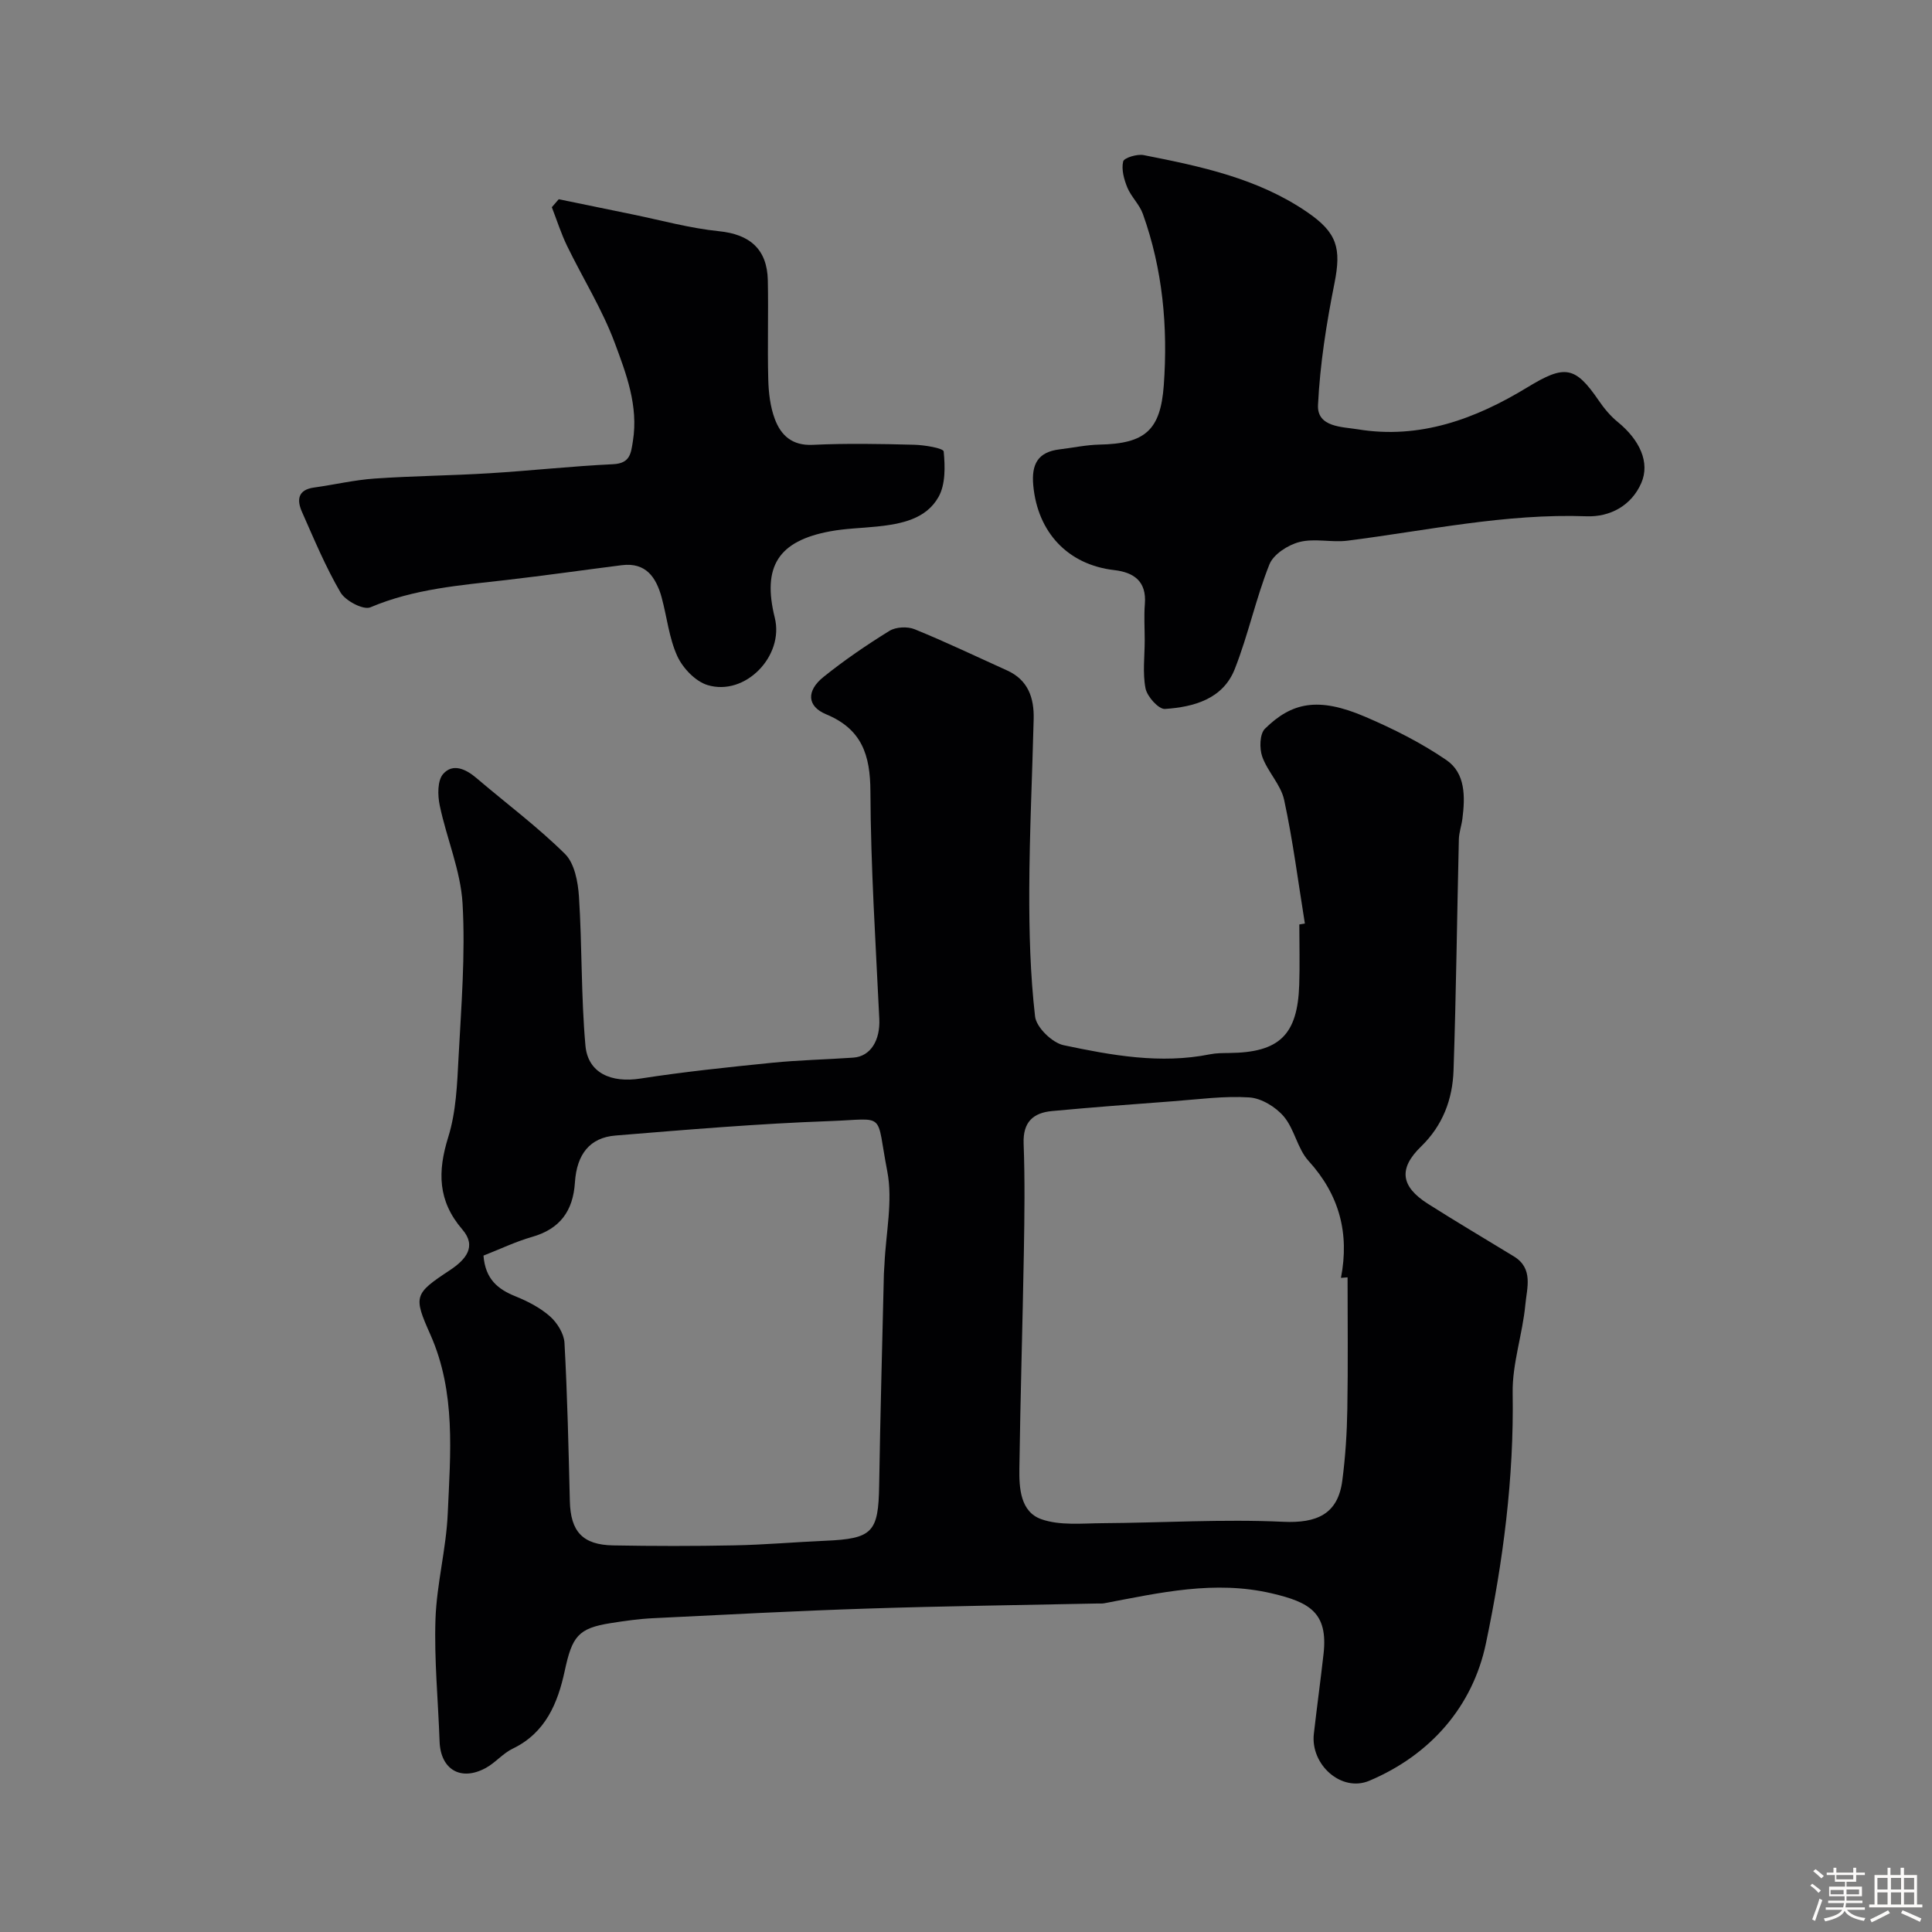
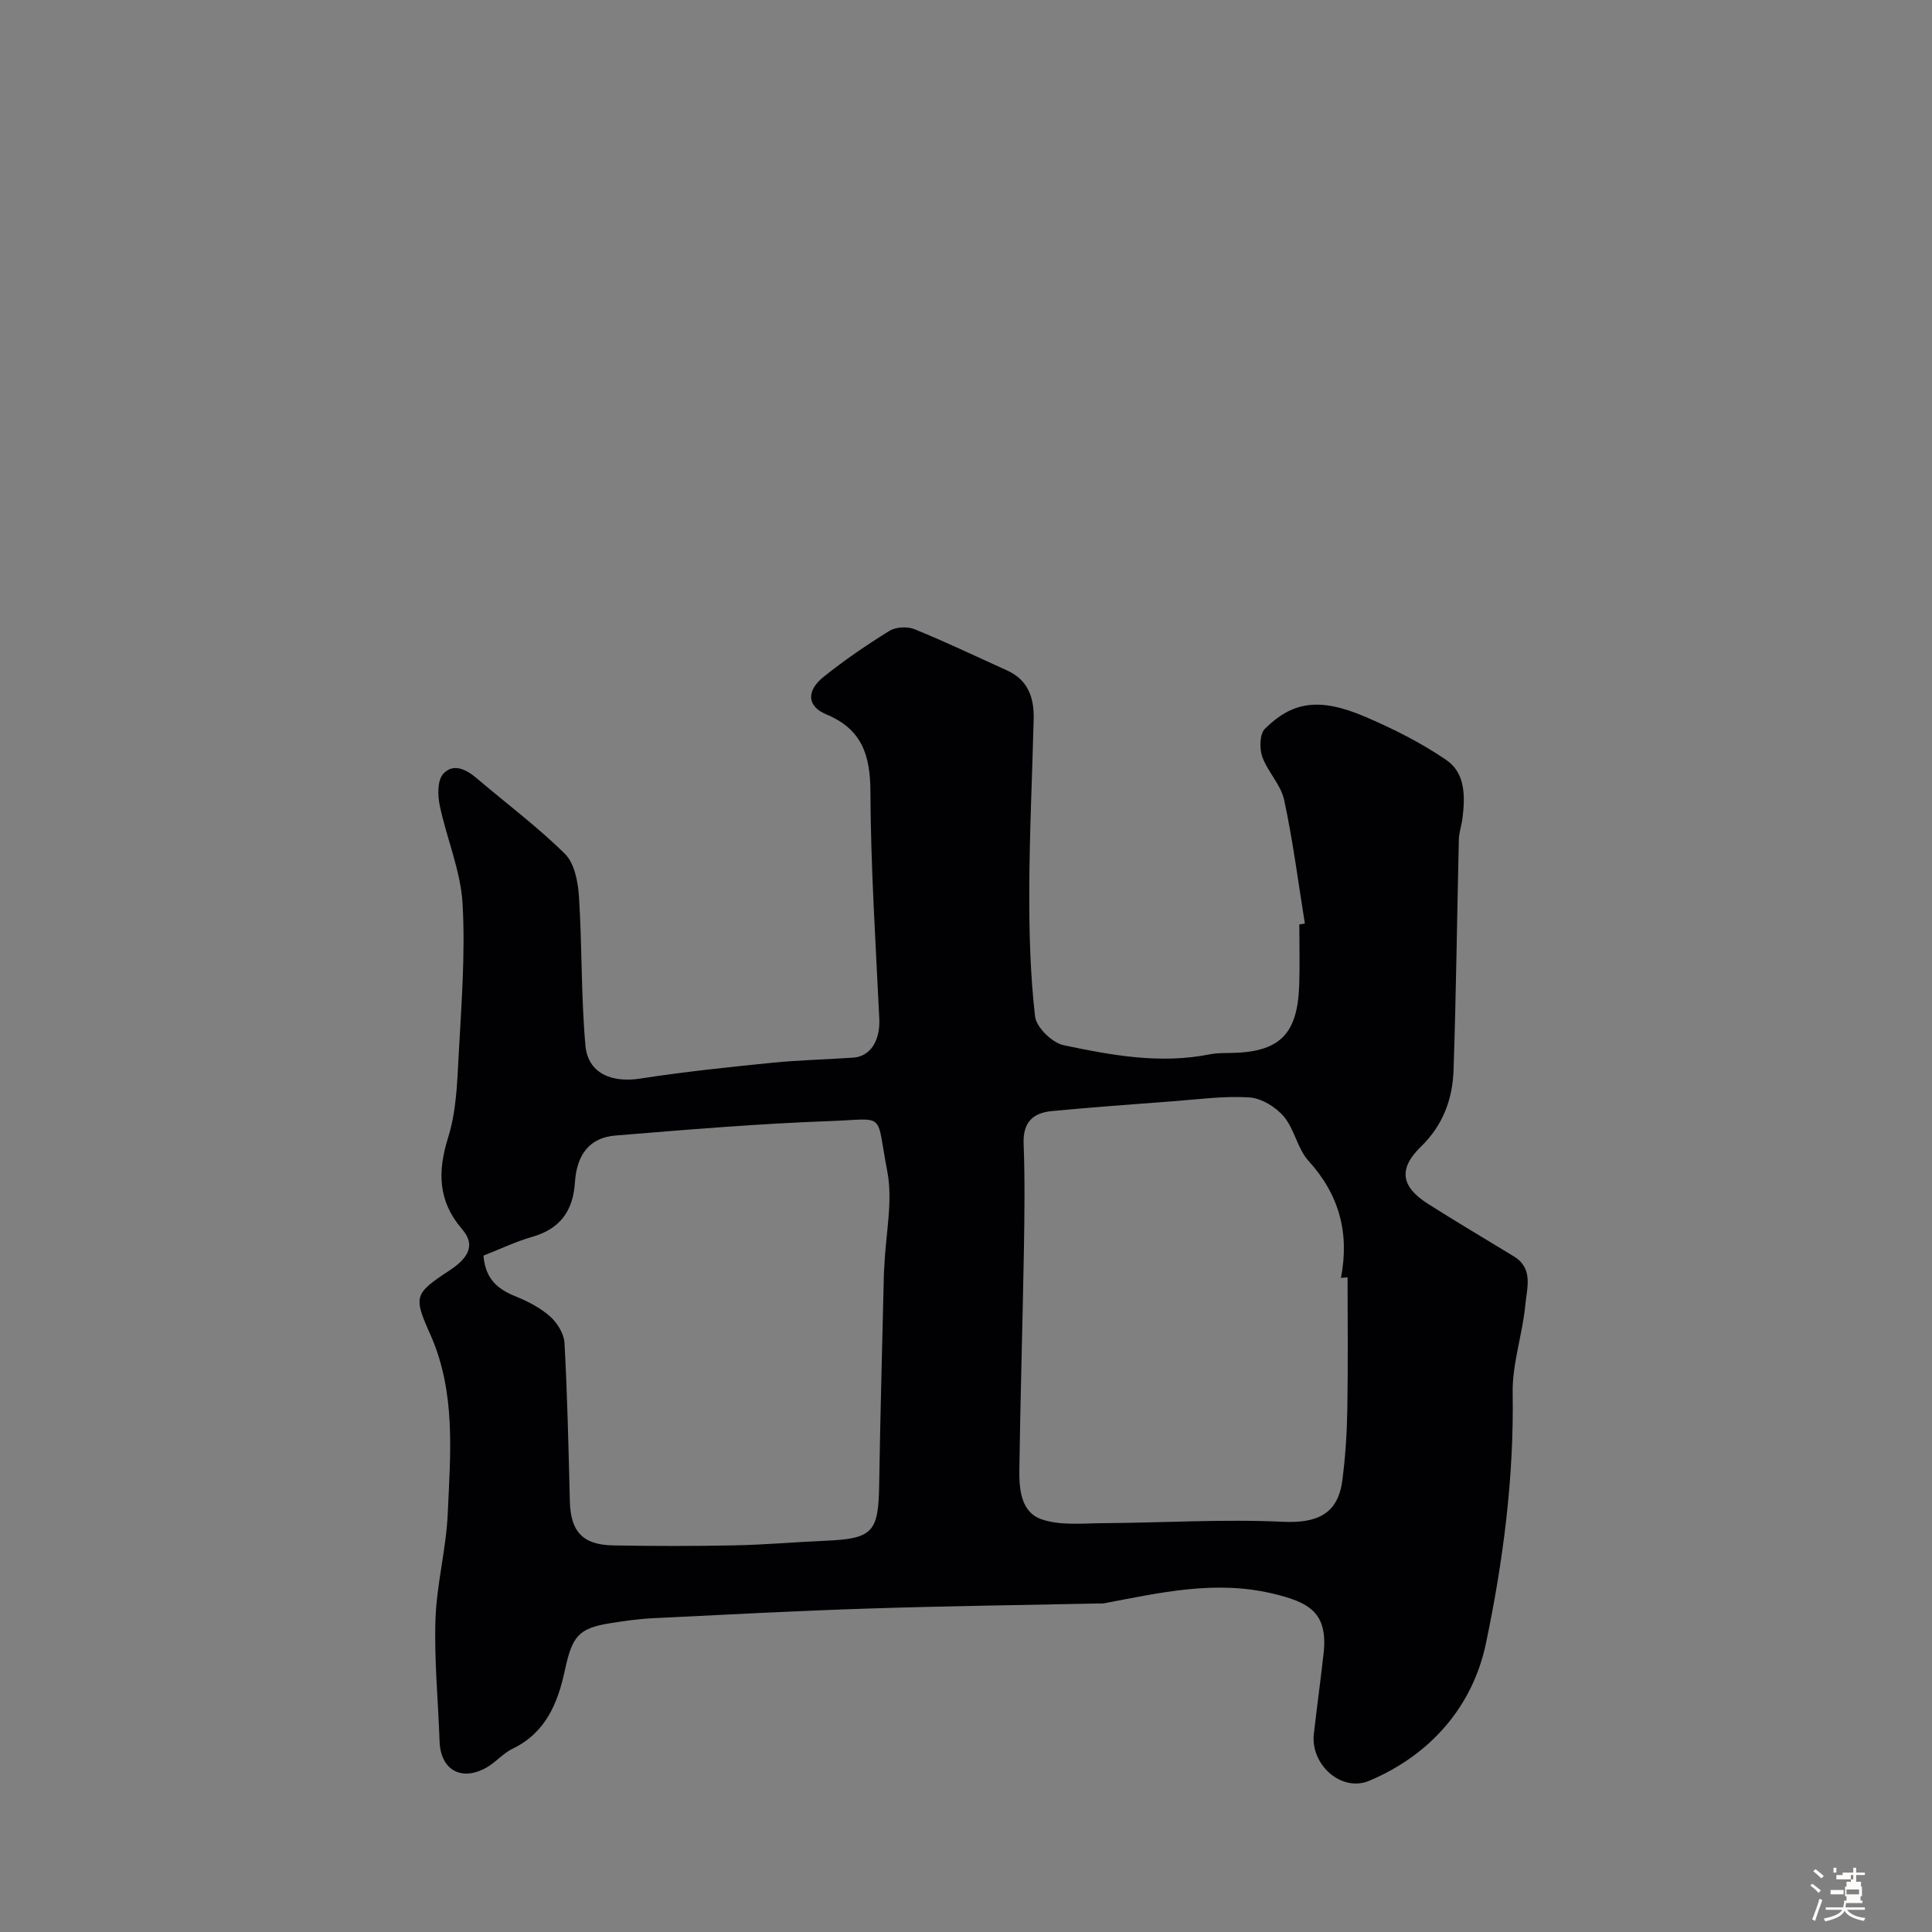
<svg xmlns="http://www.w3.org/2000/svg" enable-background="new 0 0 400 400" viewBox="0 0 400 400">
  <rect x="0" y="0" width="400" height="400" fill="#808080" stroke="none" />
-   <path d="m374.8 390.4.4-.4c.7.5 1.3 1 1.8 1.4l-.5.5c-.5-.6-1.1-1.1-1.7-1.5zm1 7.3-.6-.3c.5-1.4 1.1-2.8 1.5-4.3.2.1.4.2.6.3-.5 1.3-1 2.8-1.5 4.3zm-.4-10.3.5-.4c.4.3 1 .8 1.7 1.4l-.5.5c-.5-.5-1.1-1-1.7-1.5zm2.5.3h1.7v-1h.6v1h3.5v-1h.6v1h1.8v.5h-1.8v1.4h-2v1h3.2v2h-3.2v.9h3.3v.5h-3.4c0 .3-.1.6-.1.9h4v.5h-3.7c.7.9 1.9 1.5 3.8 1.7-.1.2-.2.4-.3.6-2.1-.4-3.5-1.1-4-2.1-.4 1-1.8 1.7-4 2.2-.1-.2-.2-.4-.3-.6 2.1-.4 3.4-1 3.8-1.8h-3.4v-.5h3.6c.1-.3.1-.6.2-.9h-3.3v-.5h3.4c0-.3 0-.6 0-.9h-3.2v-2h3.3v-1h-2.1v-1.4h-1.7v-.5zm1.1 3.5v1h2.7c0-.3 0-.4 0-.4 0-.1 0-.2 0-.2 0-.1 0-.2 0-.3h-2.7zm1.2-3v.9h3.5v-.9zm4.7 3h-2.6v.6.4h2.6z" fill="#fcfbfa" />
-   <path d="m393.6 386.7h.6v1.5h2.7v6.1h1.1v.6h-11v-.6h1.1v-6.1h2.7v-1.5h.6v1.5h2.1v-1.5zm-2.7 8.8.4.6c-1.2.6-2.5 1.3-3.8 1.9-.1-.2-.2-.4-.3-.6 1.2-.6 2.5-1.2 3.7-1.9zm-2.2-6.7v2.4h2.1v-2.4zm0 3v2.5h2.1v-2.5zm2.8-3v2.4h2.1v-2.4zm0 3v2.5h2.1v-2.5zm6 6.1c-1.4-.7-2.7-1.3-3.9-1.8l.3-.6c1.5.6 2.7 1.2 3.9 1.7zm-1.2-9.1h-2.1v2.4h2.1zm-2.1 3v2.5h2.1v-2.5z" fill="#fcfbfa" />
+   <path d="m374.8 390.4.4-.4c.7.5 1.3 1 1.8 1.4l-.5.5c-.5-.6-1.1-1.1-1.7-1.5zm1 7.3-.6-.3c.5-1.4 1.1-2.8 1.5-4.3.2.1.4.2.6.3-.5 1.3-1 2.8-1.5 4.3zm-.4-10.3.5-.4c.4.3 1 .8 1.7 1.4l-.5.5c-.5-.5-1.1-1-1.7-1.5zm2.5.3h1.7v-1h.6v1h3.5v-1h.6v1h1.8v.5h-1.8v1.4h-2v1h3.2v2h-3.2v.9h3.3v.5h-3.4c0 .3-.1.6-.1.9h4v.5h-3.7c.7.9 1.9 1.5 3.8 1.7-.1.2-.2.4-.3.6-2.1-.4-3.5-1.1-4-2.1-.4 1-1.8 1.7-4 2.2-.1-.2-.2-.4-.3-.6 2.1-.4 3.4-1 3.8-1.8h-3.4v-.5h3.6c.1-.3.1-.6.2-.9v-.5h3.4c0-.3 0-.6 0-.9h-3.2v-2h3.3v-1h-2.1v-1.4h-1.7v-.5zm1.1 3.5v1h2.7c0-.3 0-.4 0-.4 0-.1 0-.2 0-.2 0-.1 0-.2 0-.3h-2.7zm1.2-3v.9h3.5v-.9zm4.7 3h-2.6v.6.4h2.6z" fill="#fcfbfa" />
  <g fill="#010103">
    <path d="m270.16 191.21c-1.38-8.54-2.47-17.15-4.29-25.59-.68-3.16-3.42-5.83-4.54-8.97-.6-1.71-.53-4.71.57-5.78 5.52-5.43 10.97-6.66 20.73-2.48 5.84 2.5 11.62 5.4 16.84 8.98 3.96 2.71 3.88 7.61 3.31 12.11-.18 1.45-.71 2.88-.74 4.33-.38 15.93-.56 31.87-1.1 47.79-.2 5.97-2.21 11.4-6.73 15.78-4.7 4.56-4.21 8.26 1.39 11.83 5.88 3.74 11.89 7.28 17.84 10.92 4.09 2.5 2.68 6.56 2.37 9.95-.57 6.14-2.73 12.24-2.63 18.32.29 17.56-1.98 34.9-5.54 51.87-2.73 13-11.44 23.06-24.15 28.42-5.77 2.43-12.21-3.34-11.47-9.74.63-5.52 1.39-11.03 2.01-16.56.95-8.52-2.92-10.67-10.68-12.49-11.87-2.79-23.25-.13-34.73 2.04-.48.09-1 .04-1.5.05-15.77.33-31.53.53-47.29 1.04-14.87.48-29.74 1.27-44.6 2-2.94.14-5.88.56-8.79 1.02-6.77 1.06-7.99 2.78-9.52 9.89-1.43 6.64-3.95 12.82-10.77 16.1-2.02.97-3.56 2.89-5.54 3.98-5.19 2.85-9.4.35-9.6-5.48-.29-8.43-1.13-16.88-.85-25.29.25-7.31 2.22-14.56 2.54-21.88.55-12.47 1.72-25.08-3.59-37.04-3.55-7.97-3.39-8.45 4.02-13.34 3.29-2.18 5.64-4.9 2.6-8.43-5.12-5.95-5.15-12-2.92-19.16 1.63-5.23 1.84-10.97 2.13-16.52.56-10.59 1.43-21.23.83-31.78-.39-6.85-3.31-13.52-4.73-20.35-.44-2.09-.49-5.13.7-6.5 2-2.29 4.71-1.04 6.92.85 6.12 5.22 12.62 10.06 18.32 15.7 1.98 1.96 2.69 5.81 2.89 8.86.66 10.26.42 20.59 1.34 30.83.52 5.72 5.39 7.74 11.34 6.82 9.07-1.41 18.21-2.36 27.34-3.28 5.58-.56 11.2-.67 16.79-1.06 3.59-.26 5.58-3.62 5.37-8.02-.75-15.69-1.77-31.38-1.84-47.08-.03-7.58-1.78-12.92-9.18-15.99-3.95-1.64-4.12-4.85-.53-7.73 4.32-3.47 8.93-6.62 13.64-9.53 1.34-.83 3.74-.95 5.23-.34 6.46 2.63 12.76 5.65 19.12 8.52 4.38 1.97 5.63 5.7 5.52 10.08-.29 11.77-.87 23.53-.91 35.3-.03 8.77.2 17.58 1.2 26.27.26 2.26 3.55 5.45 5.92 5.95 9.95 2.1 20.04 3.94 30.3 1.88 1.28-.26 2.63-.25 3.95-.27 10.39-.09 14.18-3.71 14.52-14.11.14-4.16.02-8.33.02-12.5.38-.06.76-.13 1.15-.19zm-170.06 68.75c.38 4.86 2.96 6.95 6.6 8.42 2.55 1.03 5.13 2.36 7.17 4.16 1.49 1.32 2.9 3.58 3 5.49.6 10.92.84 21.85 1.11 32.79.16 6.27 2.64 9.03 8.98 9.14 8.36.15 16.73.16 25.09-.01 6.27-.12 12.53-.68 18.79-.95 9.83-.42 11.03-1.74 11.18-11.45.23-14.6.64-29.2.98-43.8.02-.66.09-1.32.12-1.99.28-6.44 1.77-13.11.58-19.26-2.42-12.51-.03-10.82-11.89-10.39-14.81.53-29.61 1.78-44.39 2.99-5.29.43-8.01 3.84-8.39 9.73-.38 5.88-3.08 9.61-8.88 11.26-3.39.97-6.62 2.53-10.05 3.87zm178.9 4.5c-.46.04-.91.08-1.37.11 1.79-9.26-.34-17.22-6.72-24.23-2.29-2.52-2.89-6.55-5.11-9.18-1.68-1.98-4.64-3.79-7.15-3.95-5.21-.34-10.5.4-15.75.79-8.36.62-16.72 1.25-25.07 2.03-3.92.36-6.06 2.27-5.9 6.71.28 7.49.18 14.99.05 22.49-.26 14.93-.72 29.86-.93 44.79-.06 4.11.21 9.01 4.59 10.53 3.82 1.33 8.34.84 12.54.81 12.5-.08 25.03-.87 37.49-.29 6.96.32 11.34-1.57 12.24-8.54.64-4.89.96-9.85 1.04-14.79.16-9.08.05-18.18.05-27.28z" />
-     <path d="m237 132.56c0-2.5-.17-5.01.03-7.49.39-4.71-2.26-6.57-6.36-7.04-9.57-1.11-15.84-7.8-16.74-17.51-.41-4.37.91-6.93 5.42-7.48 2.76-.33 5.51-.93 8.27-.99 9.43-.19 12.65-2.92 13.33-12.29.87-12.09-.22-24.01-4.34-35.49-.7-1.95-2.41-3.52-3.21-5.45-.69-1.68-1.25-3.74-.86-5.39.18-.76 2.88-1.58 4.23-1.32 11.83 2.33 23.64 4.8 33.87 11.81 6.21 4.25 7.09 7.46 5.65 14.71-1.66 8.31-3 16.77-3.41 25.22-.23 4.62 5.05 4.51 8.21 5.03 12.87 2.12 24.4-2.14 35.16-8.7 7.7-4.69 9.85-4.43 14.76 2.76 1.11 1.62 2.41 3.19 3.92 4.42 4.53 3.69 6.75 8.38 4.87 12.67-2.06 4.69-6.49 7.04-11.33 6.86-16.76-.61-33.02 2.96-49.47 5.05-3.28.42-6.81-.53-9.94.27-2.38.6-5.4 2.54-6.24 4.64-2.81 7.06-4.39 14.61-7.18 21.68-2.45 6.2-8.47 7.85-14.45 8.25-1.3.09-3.68-2.55-4.02-4.25-.63-3.21-.17-6.64-.17-9.97z" />
-     <path d="m115.68 41.25c5.03 1.04 10.05 2.08 15.08 3.1 6.03 1.23 12.01 2.9 18.1 3.52 6.32.64 9.98 3.66 10.11 10.19.14 6.83-.09 13.66.09 20.49.07 2.75.4 5.63 1.35 8.18 1.26 3.39 3.57 5.57 7.85 5.37 6.98-.33 13.99-.2 20.98-.02 2.16.05 6.07.71 6.14 1.39.3 3.11.39 6.81-1.06 9.4-2.58 4.62-7.73 5.61-12.71 6.14-3.25.34-6.56.4-9.76 1-10.74 1.99-14.07 7.3-11.44 17.89 1.97 7.92-6.13 16.32-13.94 13.93-2.5-.77-5.09-3.49-6.23-5.96-1.73-3.77-2.15-8.13-3.26-12.2-1.14-4.15-3.25-7.29-8.27-6.65-7.95 1.01-15.88 2.14-23.84 3.06-9.55 1.1-19.12 1.81-28.19 5.66-1.44.61-5.16-1.34-6.18-3.08-3.1-5.3-5.48-11.04-7.98-16.68-1.08-2.43-.91-4.57 2.49-5.04 4.19-.58 8.35-1.57 12.56-1.86 7.92-.55 15.86-.61 23.78-1.1 8.53-.52 17.04-1.47 25.58-1.87 3.56-.17 3.7-2.25 4.11-4.82 1.16-7.24-1.38-13.9-3.77-20.32-2.59-6.94-6.6-13.35-9.86-20.05-1.25-2.58-2.12-5.34-3.16-8.02.48-.56.96-1.1 1.43-1.65z" />
  </g>
</svg>